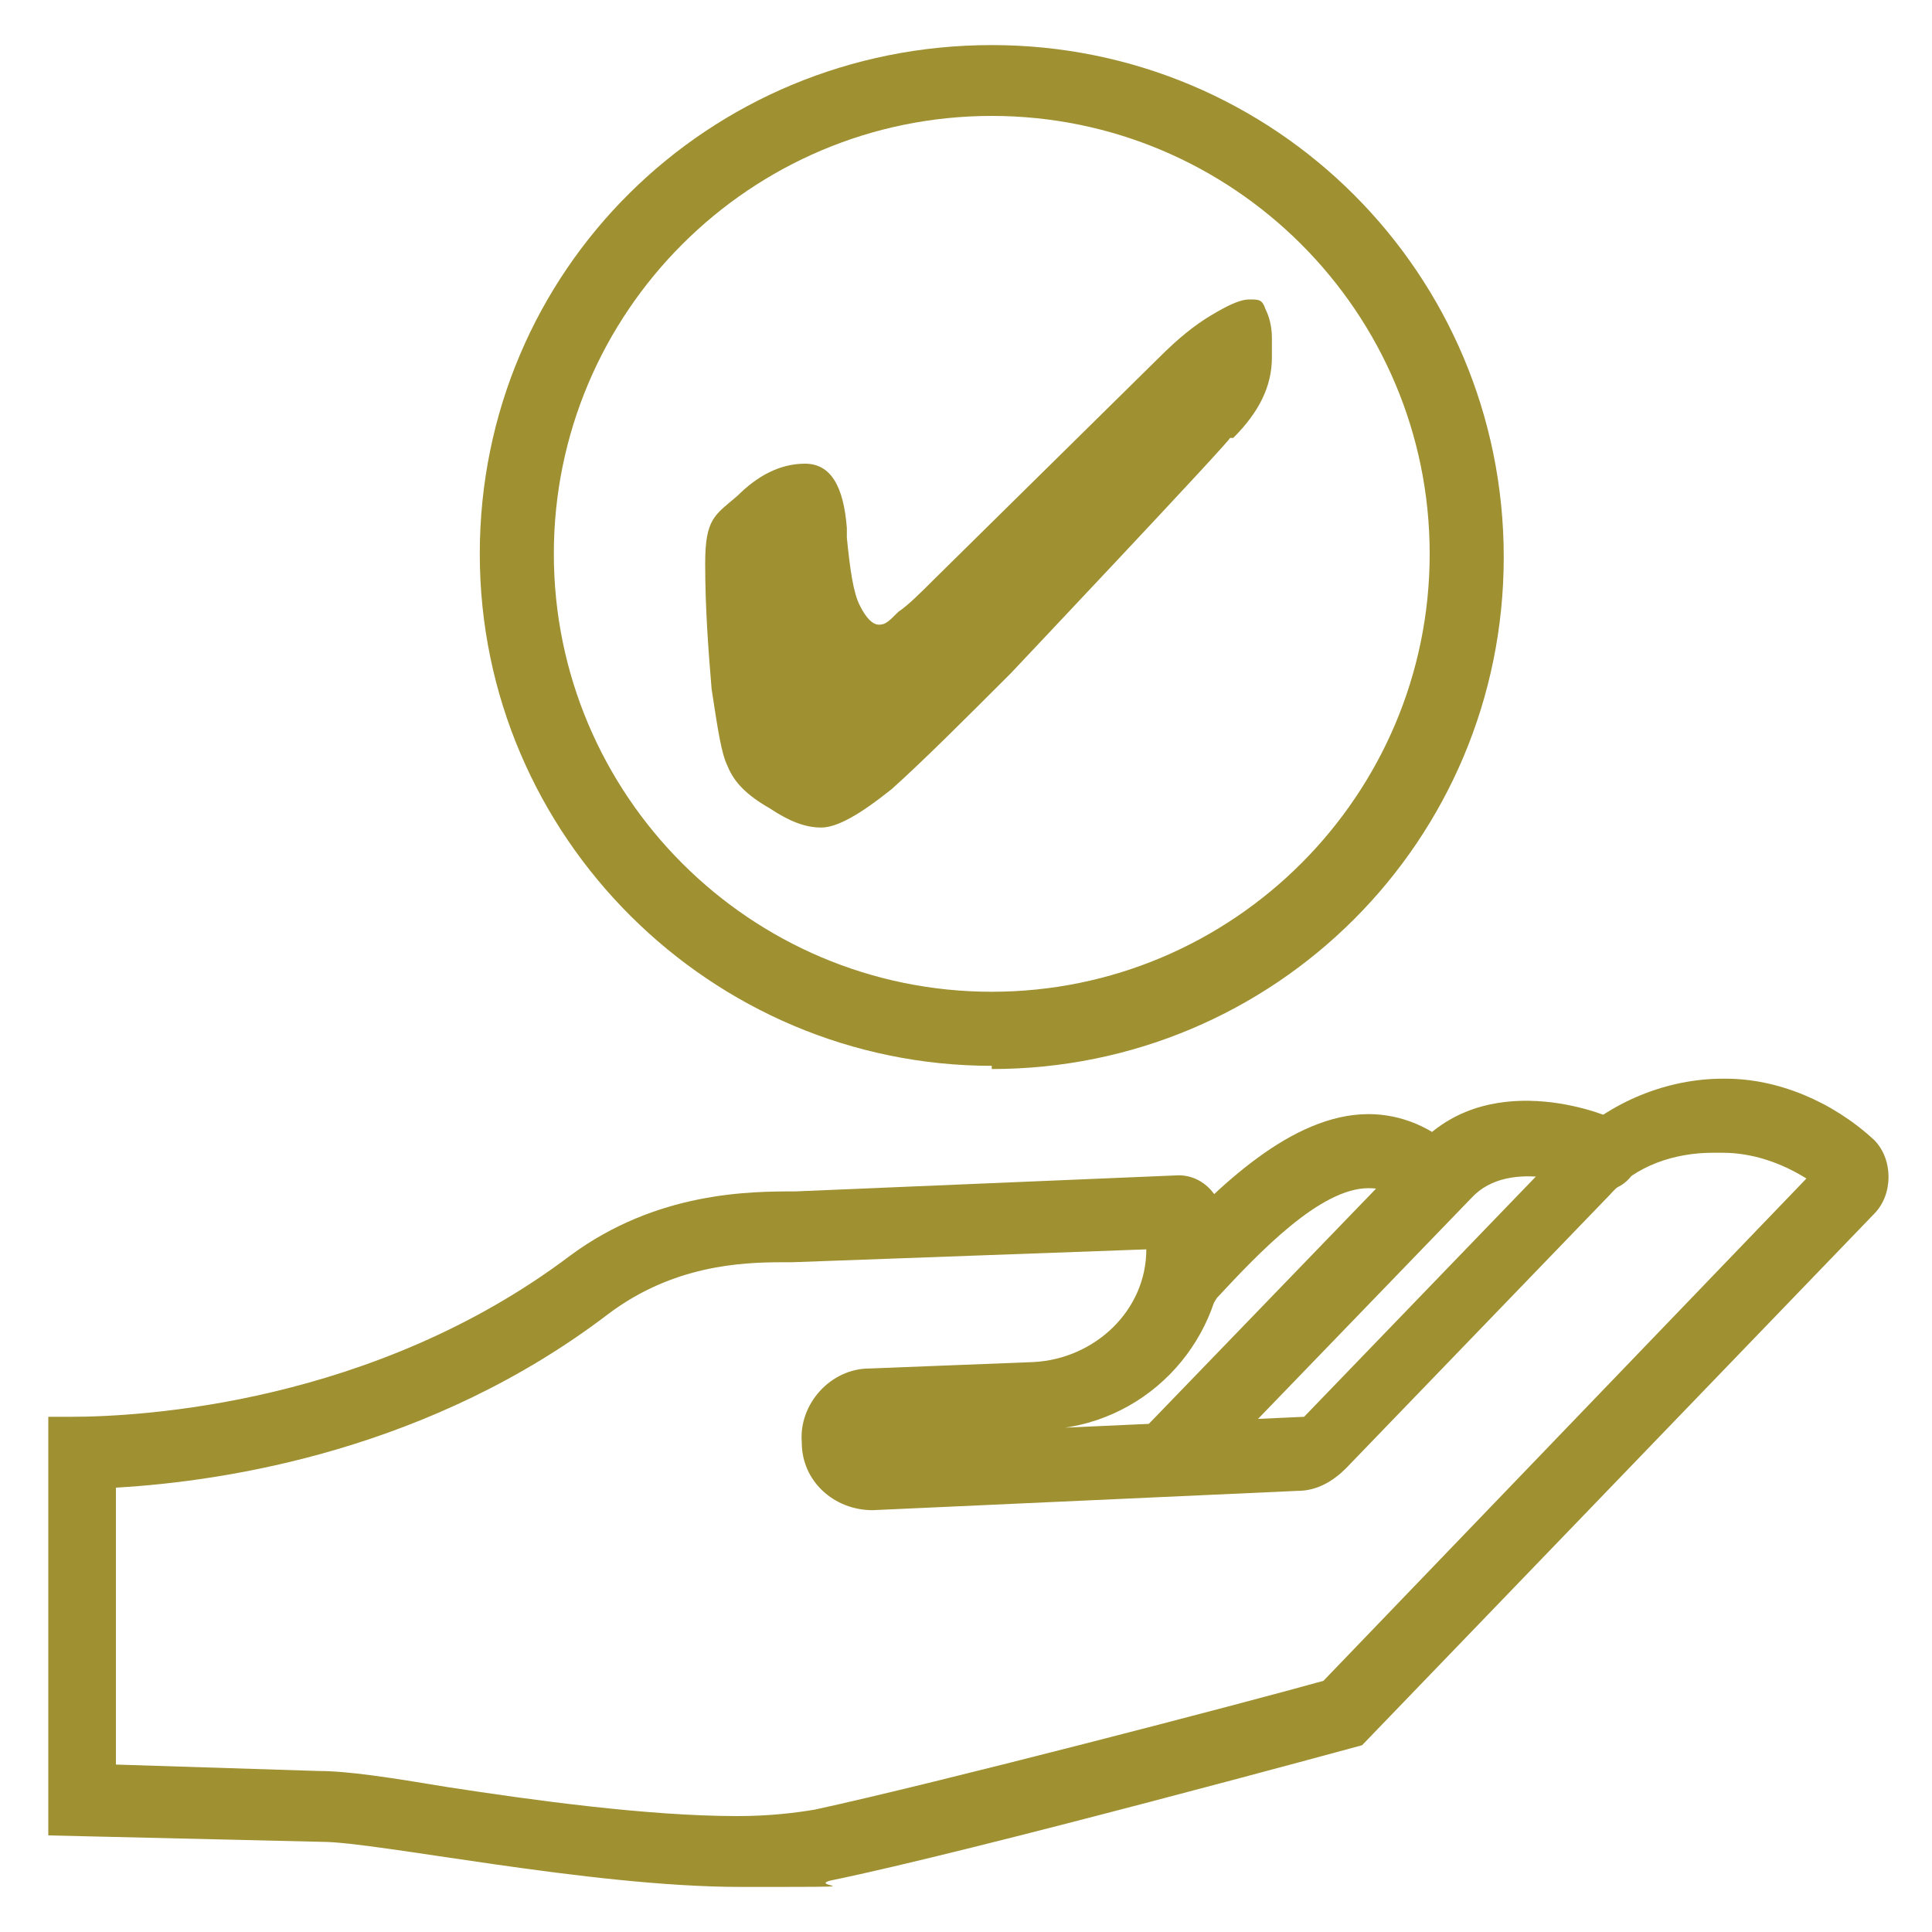
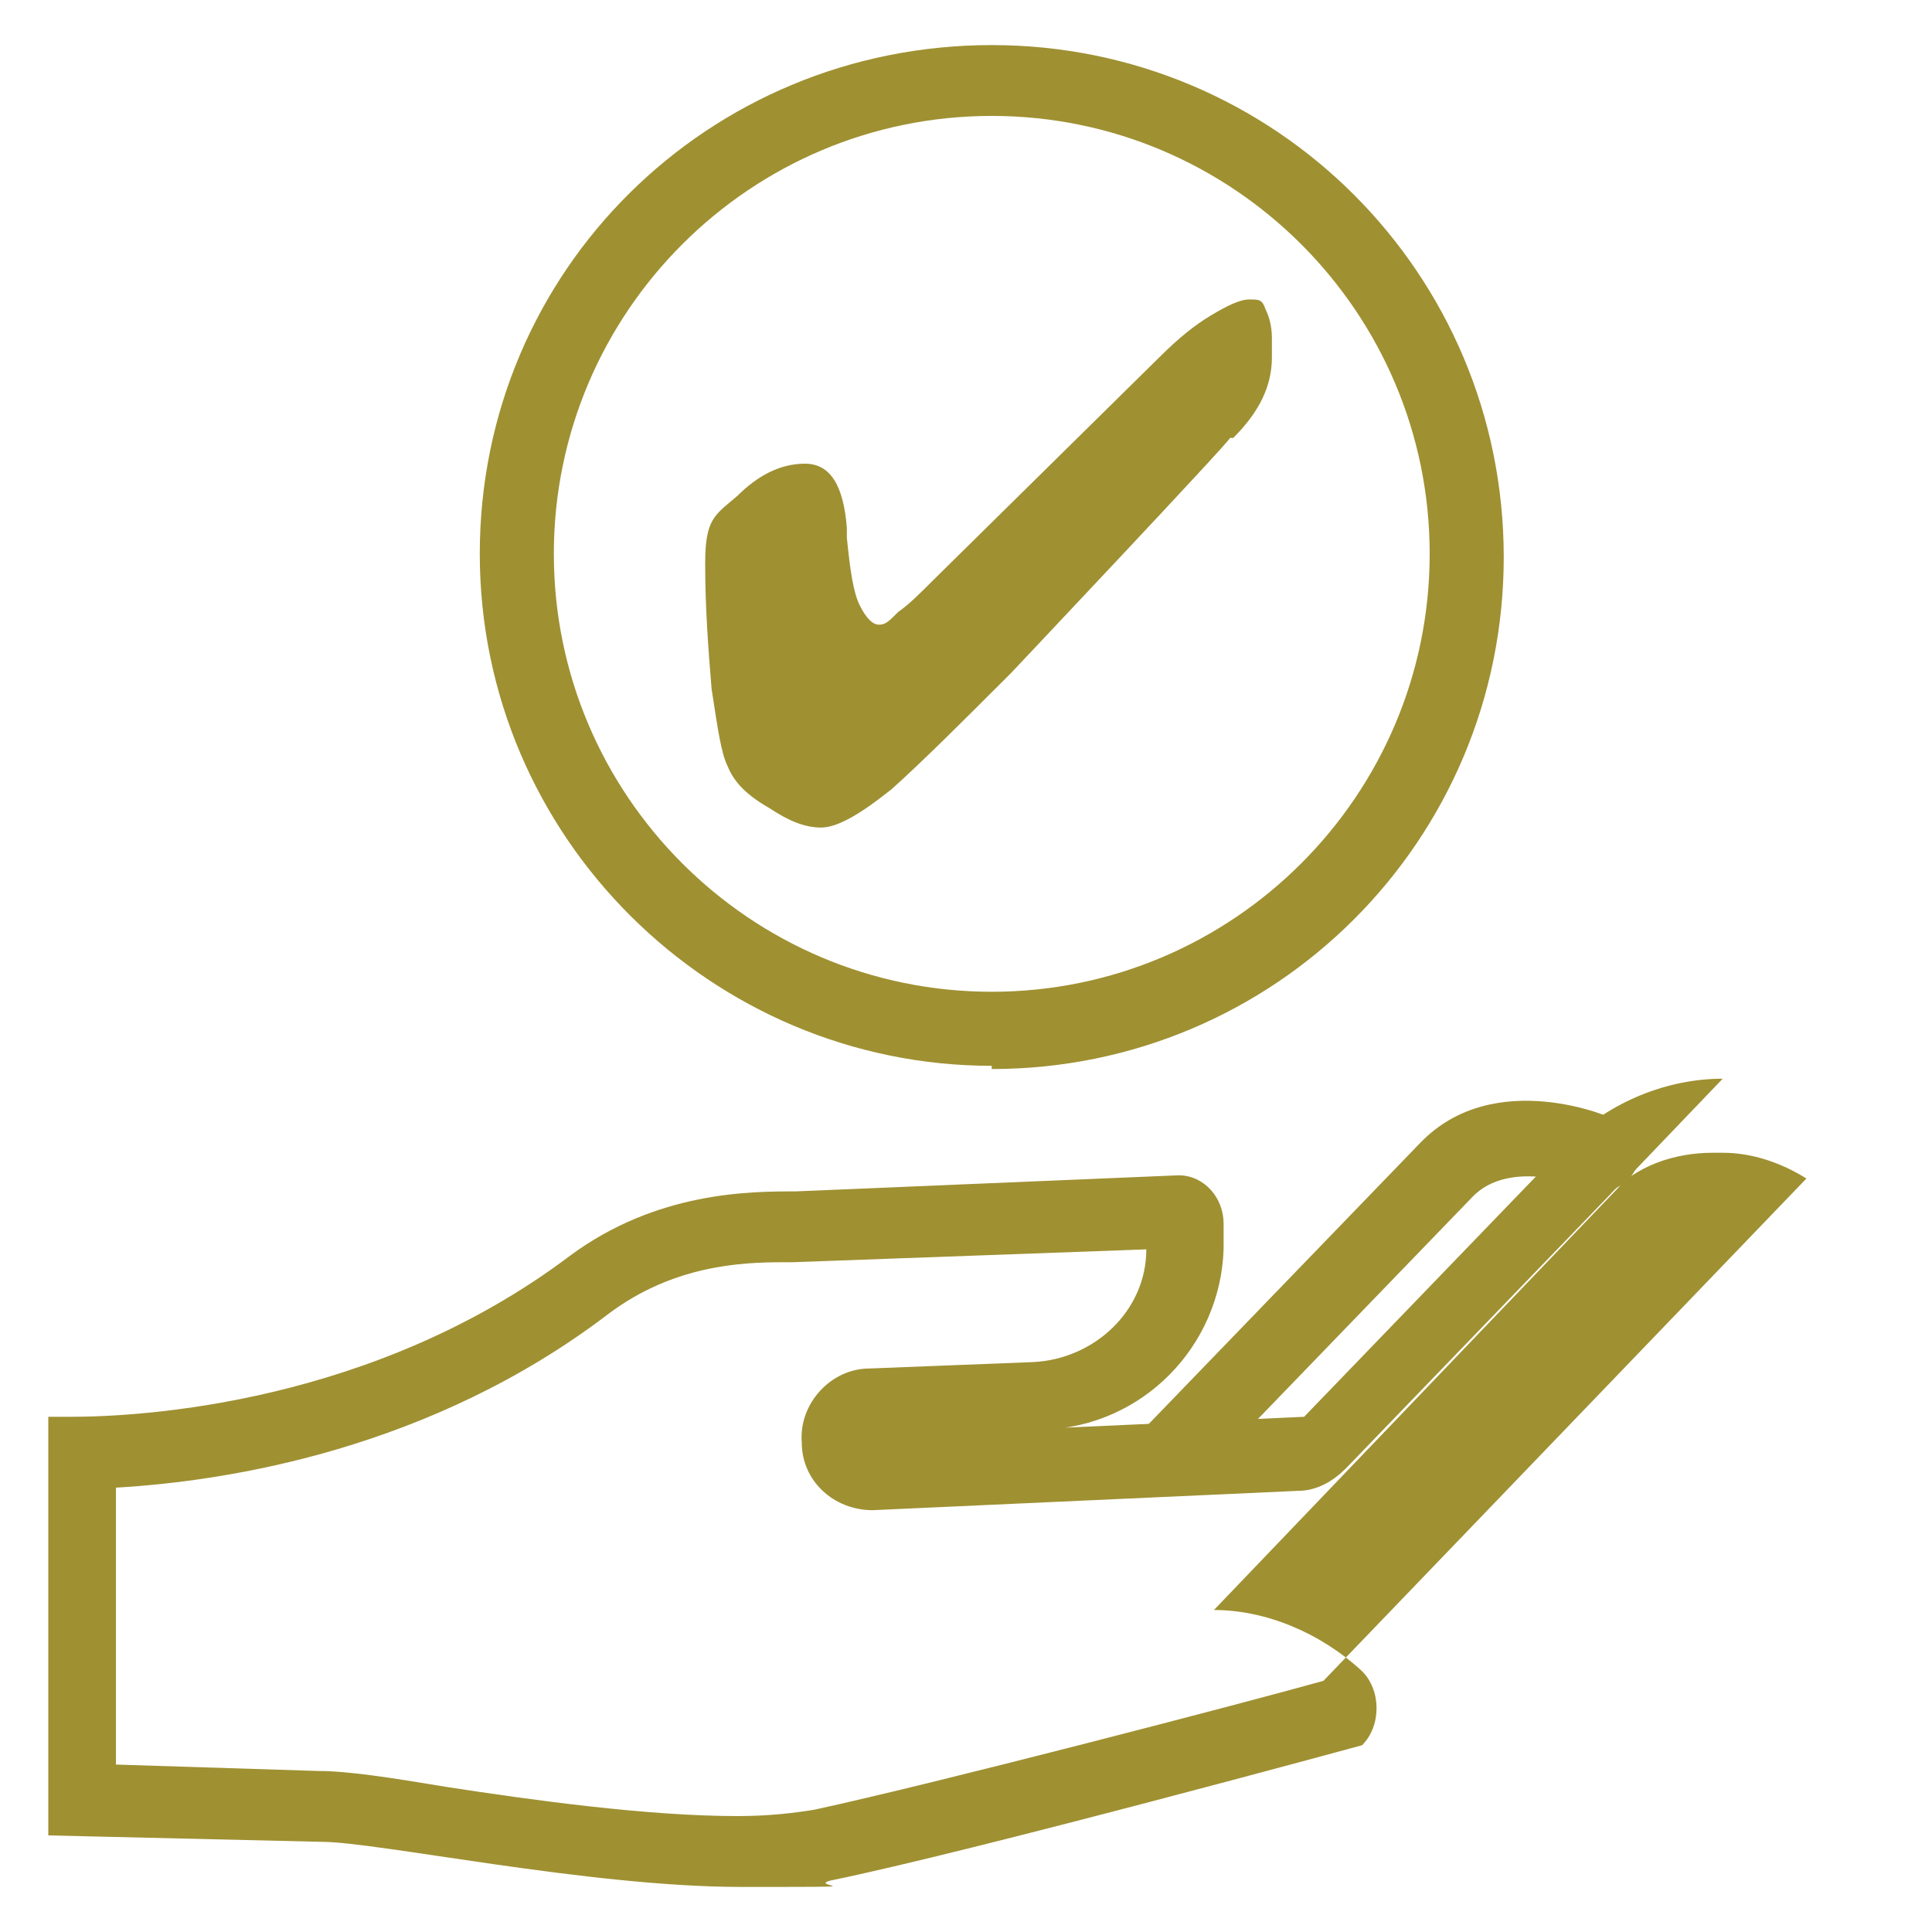
<svg xmlns="http://www.w3.org/2000/svg" id="a" width="60" height="60" version="1.1" viewBox="0 0 60 60">
  <defs>
    <style>
      .st0 {
        fill: #9f9032;
      }
    </style>
  </defs>
  <g>
-     <path class="st0" d="M53.5,35.8c.9,0,1.8.3,2.6.8l-15,15.6c-2.5.7-12.1,3.2-15.8,4-.6.1-1.4.2-2.4.2-2.8,0-6.4-.5-9-.9-1.8-.3-3.1-.5-4-.5l-6.3-.2v-8.6c3.5-.2,9.8-1.2,15.3-5.4,2-1.5,4.1-1.6,5.4-1.6h.3s0,0,0,0l11-.4c0,1.9-1.6,3.4-3.5,3.5l-5.1.2c-1.2,0-2.2,1.1-2.1,2.3,0,1.2,1,2.1,2.2,2.1s0,0,0,0l13.2-.6c.6,0,1.1-.3,1.5-.7l8.2-8.5c.8-.9,2-1.3,3.2-1.3M36.5,38.7h0,0M53.5,33.5c-1.7,0-3.5.7-4.8,2l-8.2,8.5-13.2.6,5.1-.2c3.1-.1,5.5-2.6,5.6-5.6v-.8c0-.8-.6-1.5-1.4-1.5s0,0,0,0l-11.9.5c-1.4,0-4.3,0-7,2-6.1,4.6-13.3,5-15.5,5s-.7,0-.7,0v13l8.5.2c1.7,0,8.3,1.4,13,1.4s2,0,2.8-.2c4.4-.9,16.5-4.2,16.5-4.2l15.9-16.5c.6-.6.6-1.7,0-2.3-1.3-1.2-3-1.9-4.6-1.9h0Z" />
+     <path class="st0" d="M53.5,35.8c.9,0,1.8.3,2.6.8l-15,15.6c-2.5.7-12.1,3.2-15.8,4-.6.1-1.4.2-2.4.2-2.8,0-6.4-.5-9-.9-1.8-.3-3.1-.5-4-.5l-6.3-.2v-8.6c3.5-.2,9.8-1.2,15.3-5.4,2-1.5,4.1-1.6,5.4-1.6h.3s0,0,0,0l11-.4c0,1.9-1.6,3.4-3.5,3.5l-5.1.2c-1.2,0-2.2,1.1-2.1,2.3,0,1.2,1,2.1,2.2,2.1s0,0,0,0l13.2-.6c.6,0,1.1-.3,1.5-.7l8.2-8.5c.8-.9,2-1.3,3.2-1.3M36.5,38.7h0,0M53.5,33.5c-1.7,0-3.5.7-4.8,2l-8.2,8.5-13.2.6,5.1-.2c3.1-.1,5.5-2.6,5.6-5.6v-.8c0-.8-.6-1.5-1.4-1.5s0,0,0,0l-11.9.5c-1.4,0-4.3,0-7,2-6.1,4.6-13.3,5-15.5,5s-.7,0-.7,0v13l8.5.2c1.7,0,8.3,1.4,13,1.4s2,0,2.8-.2c4.4-.9,16.5-4.2,16.5-4.2c.6-.6.6-1.7,0-2.3-1.3-1.2-3-1.9-4.6-1.9h0Z" />
    <path class="st0" d="M36.4,46.2c-.3,0-.6-.1-.8-.3-.4-.4-.5-1.1,0-1.6l8.5-8.8c2.3-2.4,6-.8,6.1-.7.6.3.8.9.6,1.5-.3.6-.9.8-1.5.6,0,0-2.4-1-3.6.3l-8.5,8.8c-.2.2-.5.3-.8.3Z" />
-     <path class="st0" d="M36.8,40.8c-.3,0-.6-.1-.8-.3-.4-.4-.5-1.1,0-1.6l.2-.3c1.6-1.7,3.9-4,6.3-4,1,0,2,.4,2.8,1.2.4.4.5,1.1,0,1.6-.4.4-1.1.5-1.6,0-.4-.4-.8-.5-1.2-.5-1.5,0-3.4,2-4.7,3.4l-.2.3c-.2.2-.5.3-.8.3Z" />
  </g>
  <path class="st0" d="M39.5,11.1c0,.9-.4,1.7-1.2,2.5h-.1c0,.1-6.8,7.3-6.8,7.3-1.5,1.5-2.7,2.7-3.7,3.6-1,.8-1.7,1.2-2.2,1.2s-1-.2-1.6-.6c-.7-.4-1.1-.8-1.3-1.3-.2-.4-.3-1.1-.5-2.4-.1-1.2-.2-2.5-.2-3.9s.3-1.5,1-2.1c.6-.6,1.3-1,2.1-1s1.2.7,1.3,2c0,.2,0,.3,0,.3.1,1,.2,1.7.4,2.1s.4.6.6.6.3-.1.6-.4c.3-.2.7-.6,1.1-1l7-6.9c.6-.6,1.1-1,1.6-1.3.5-.3.9-.5,1.2-.5s.4,0,.5.3c.1.2.2.5.2.9v.4h0Z" />
  <path class="st0" d="M30.8,33.1c-8.7,0-15.9-7.1-15.9-15.9S22,1.4,30.8,1.4s15.9,7.1,15.9,15.9-7.1,15.9-15.9,15.9ZM30.8,3.6c-7.5,0-13.6,6.1-13.6,13.6s6.1,13.6,13.6,13.6,13.6-6.1,13.6-13.6-6.1-13.6-13.6-13.6Z" />
</svg>